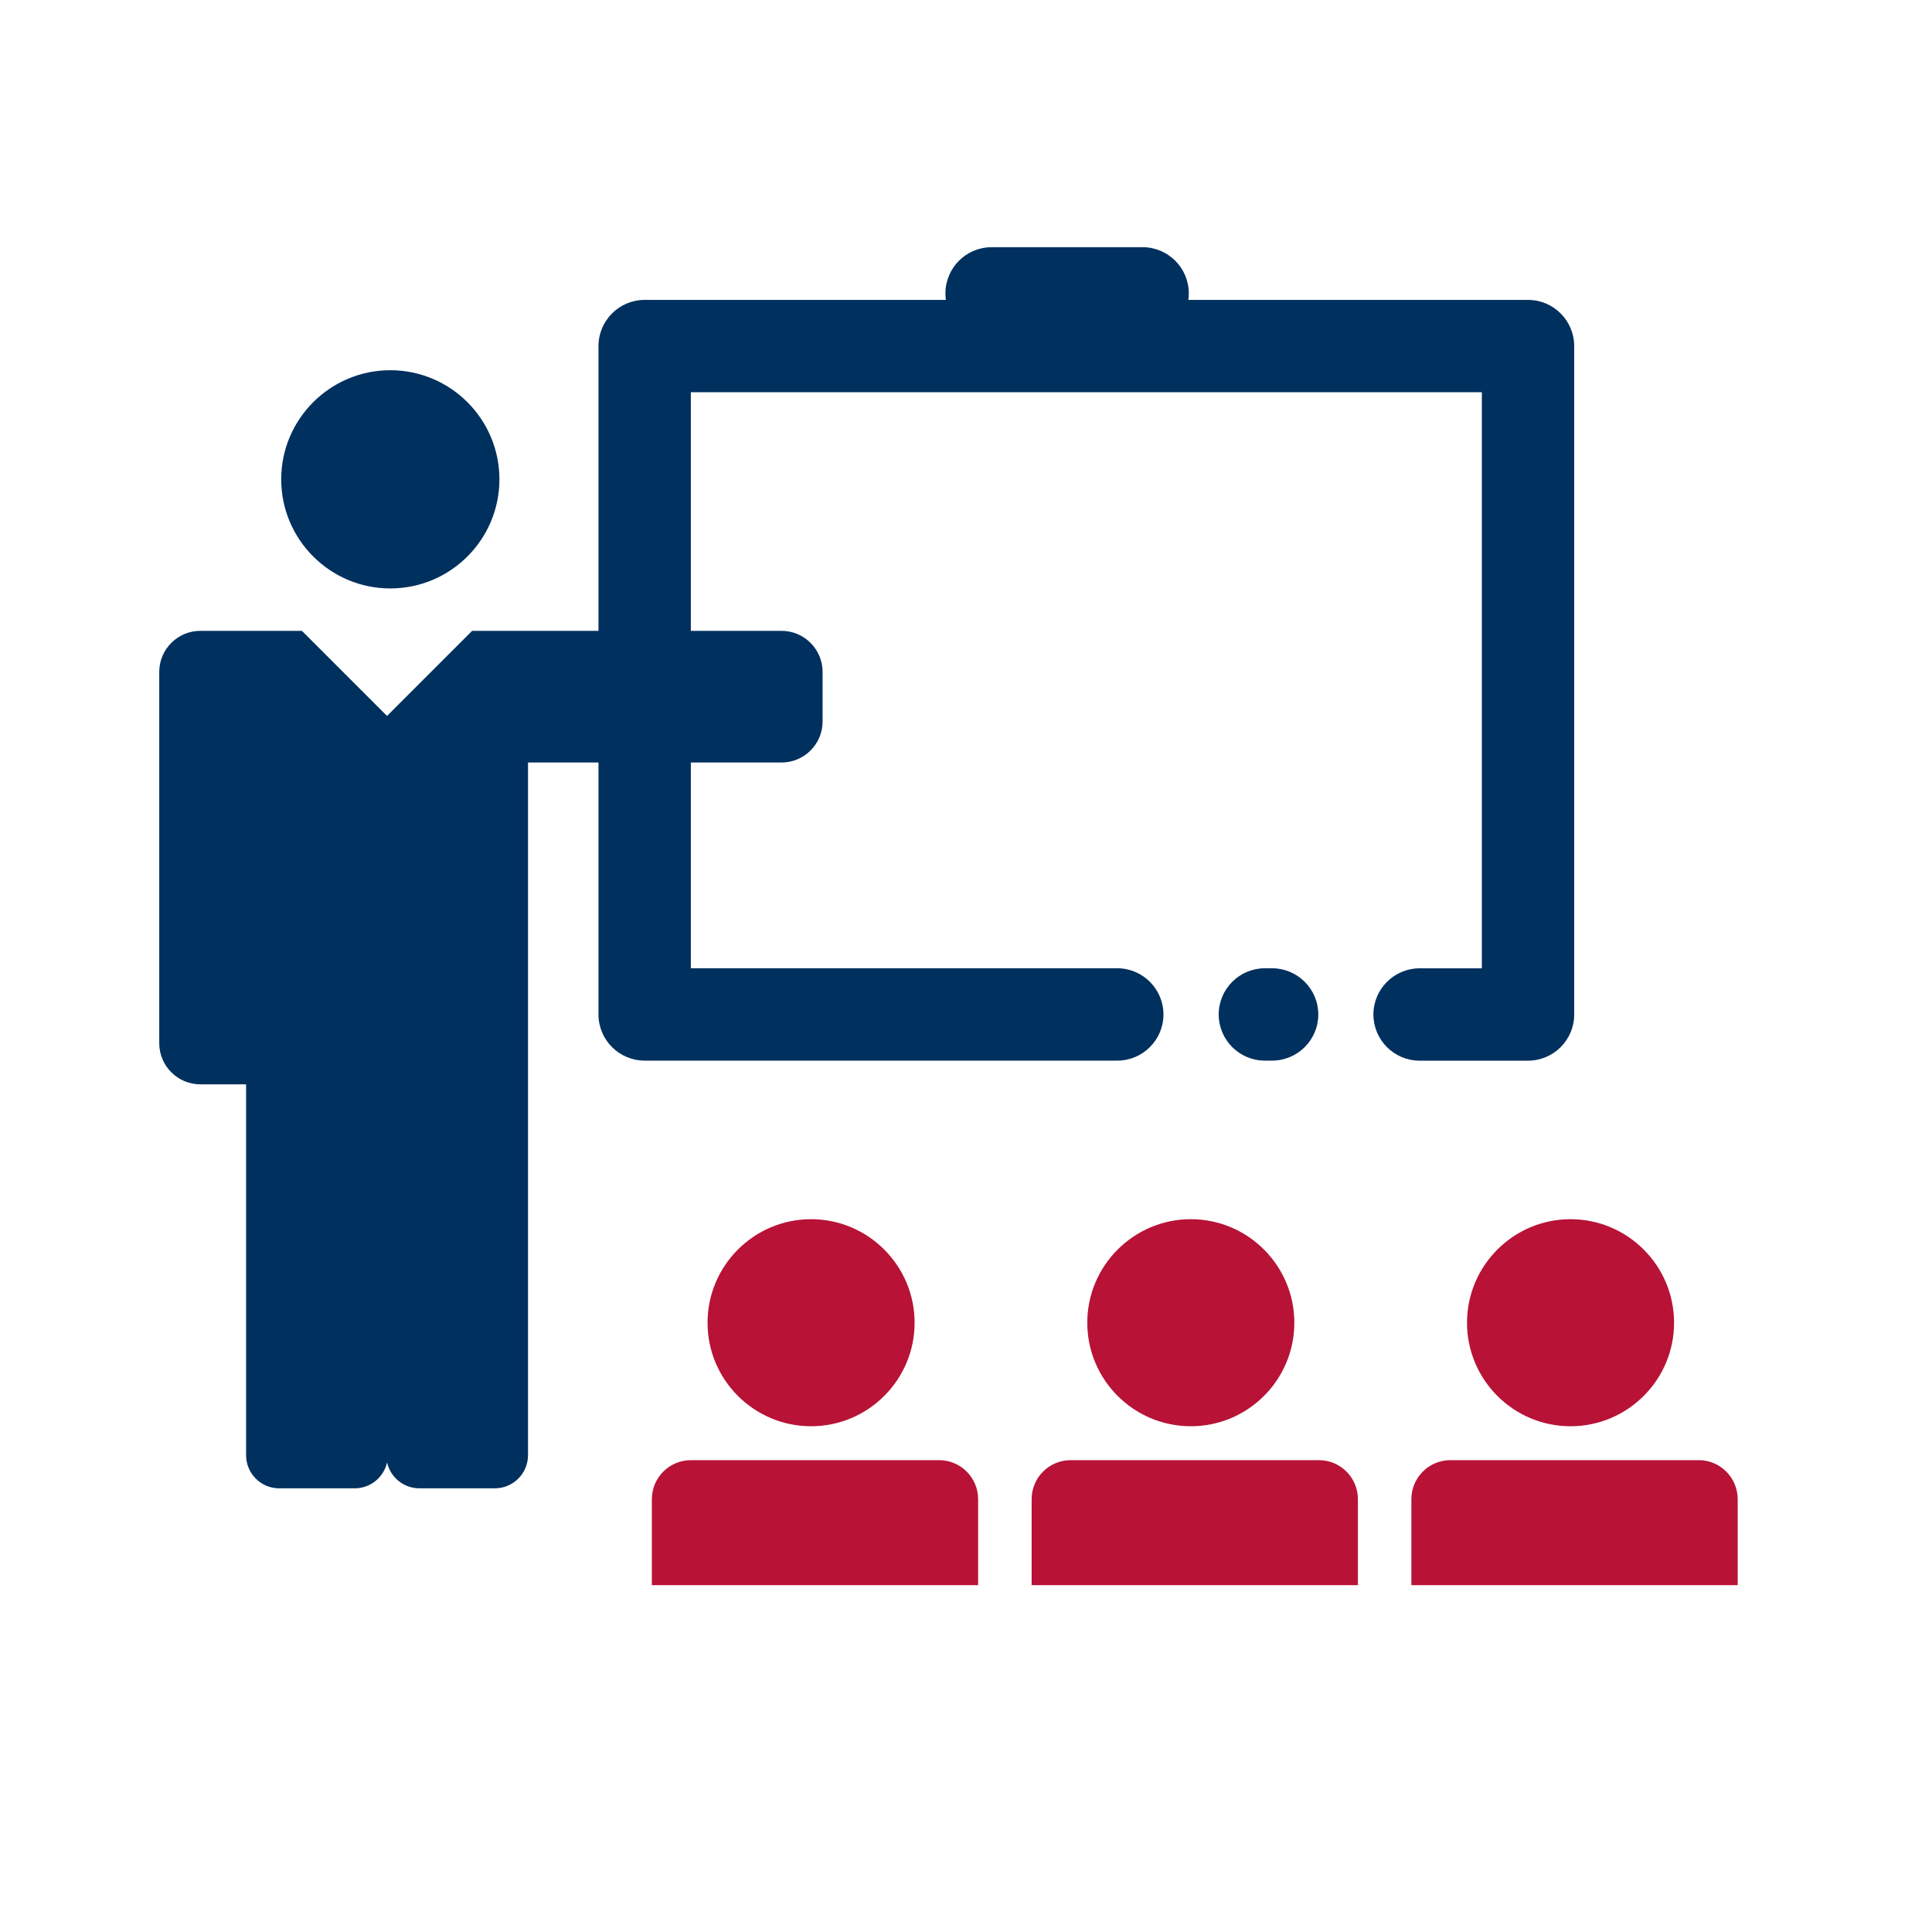
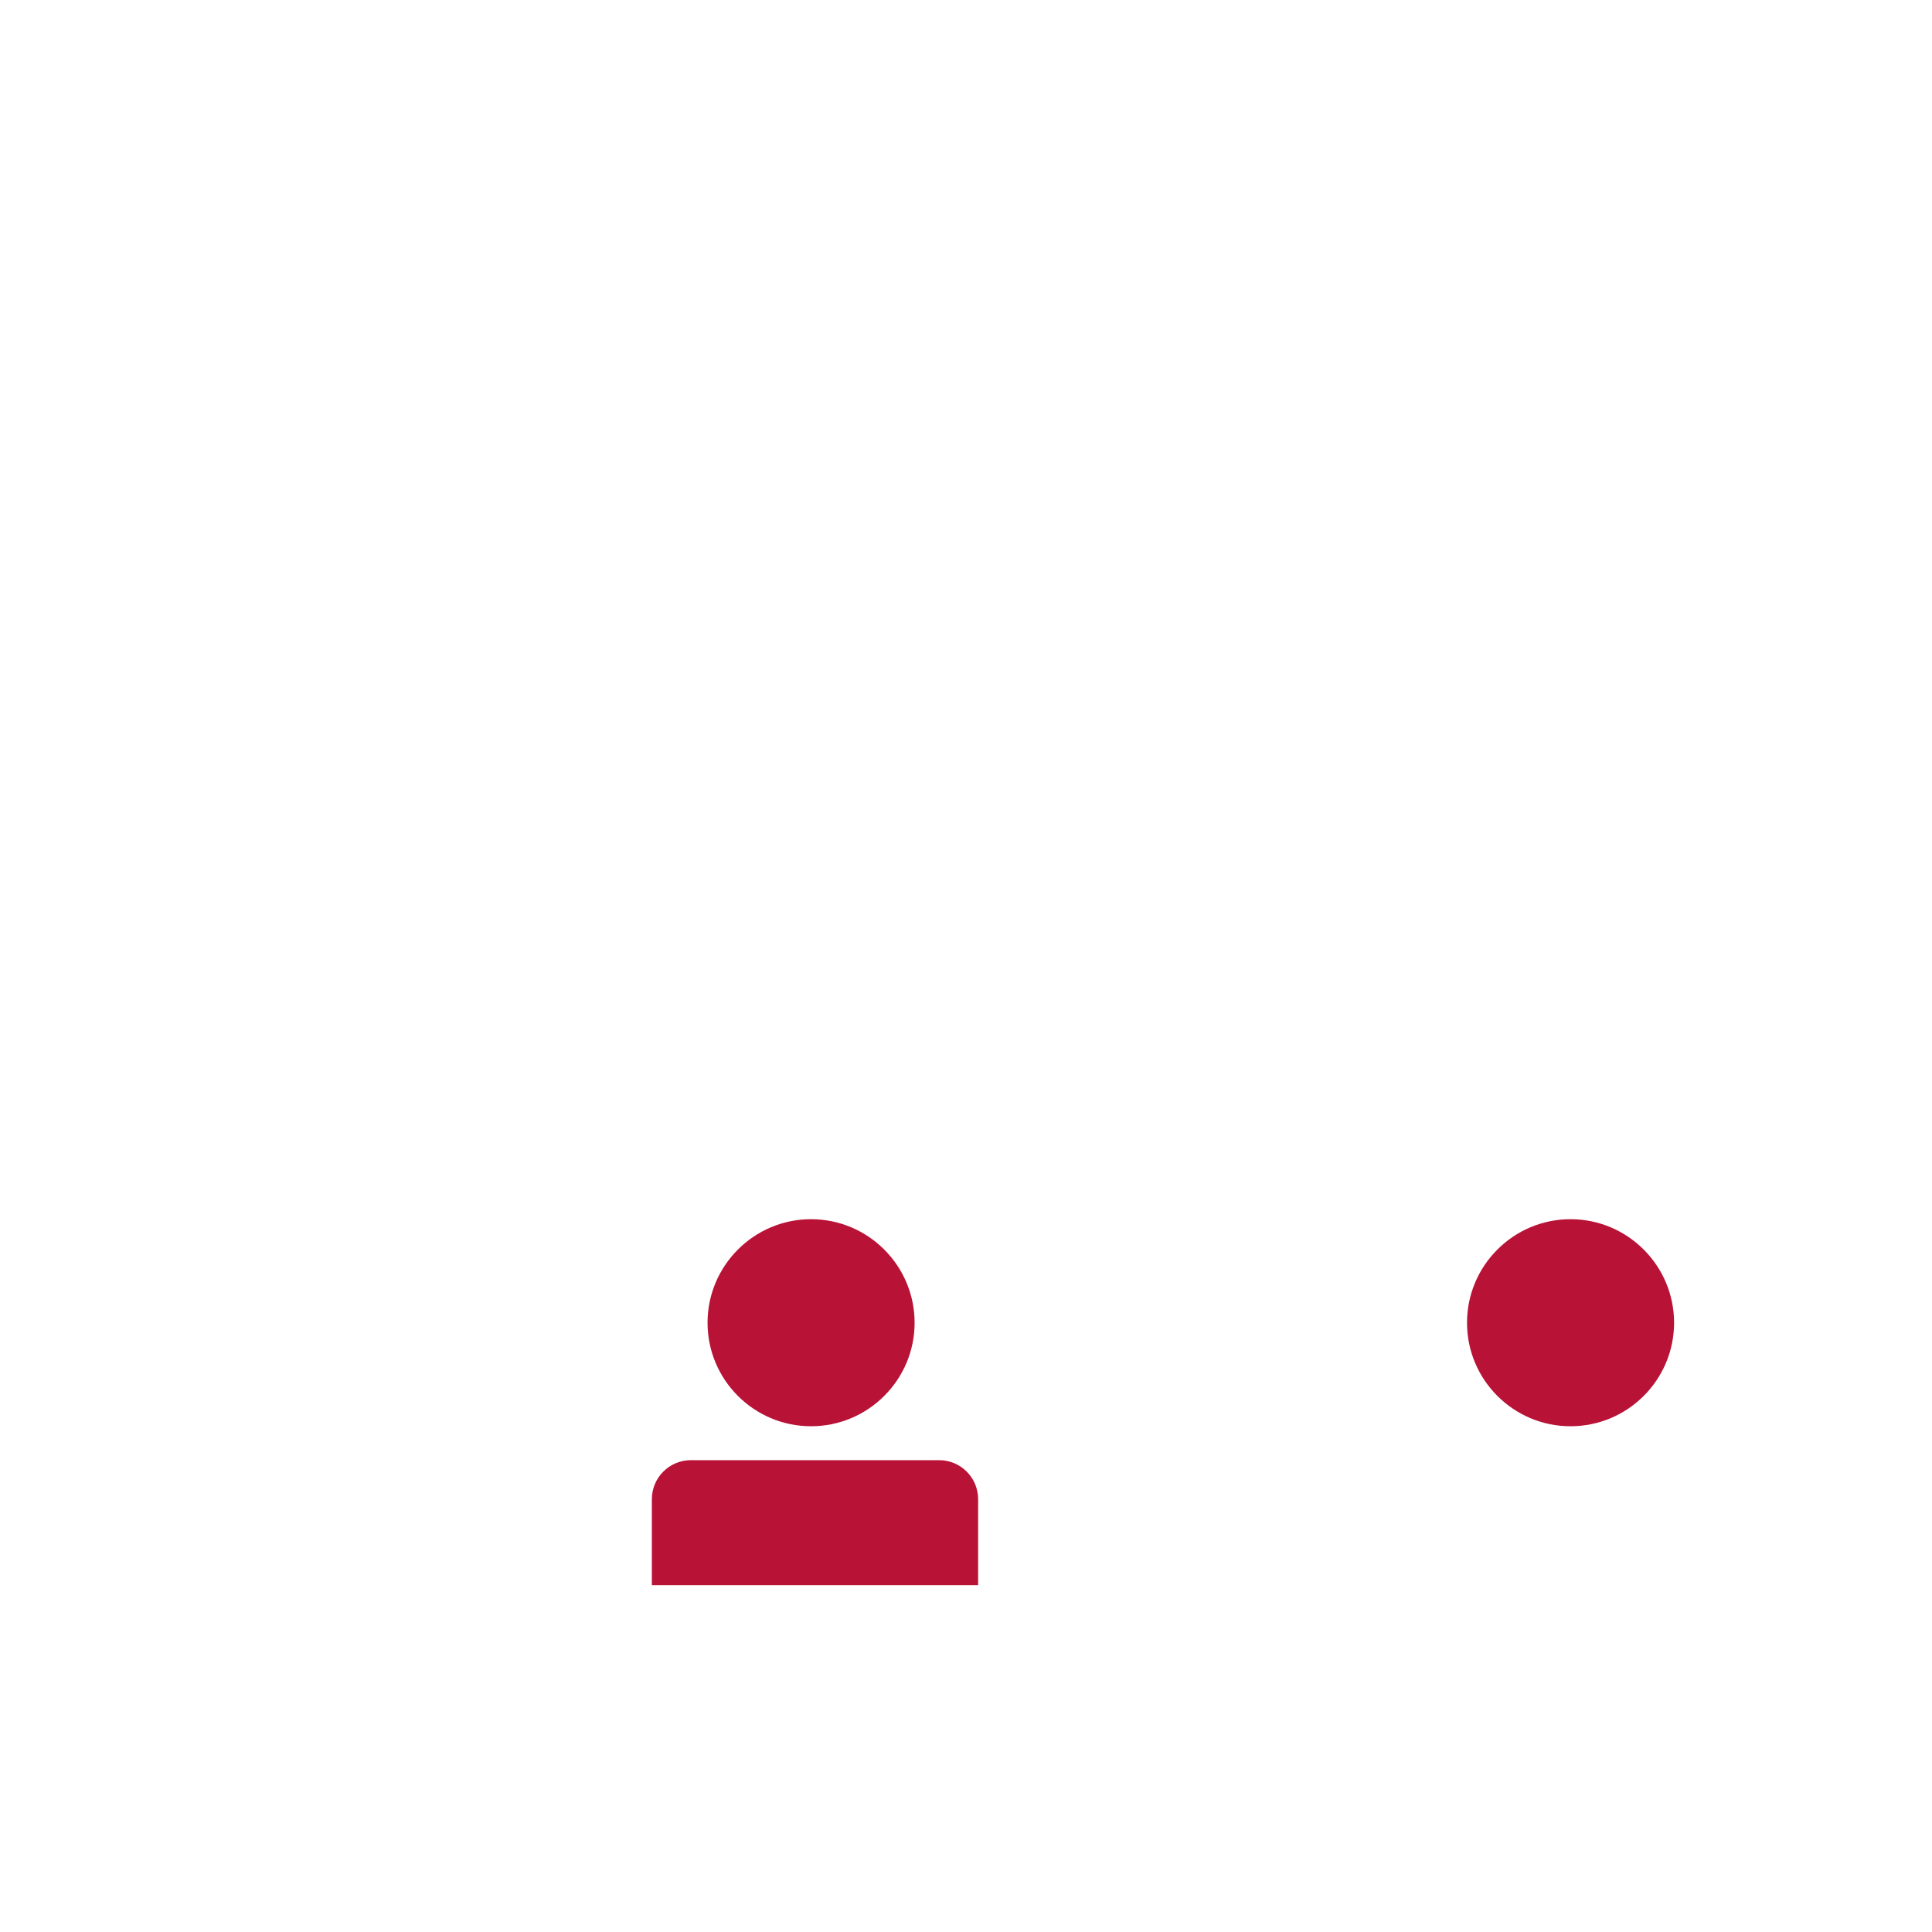
<svg xmlns="http://www.w3.org/2000/svg" version="1.1" id="Layer_1" x="0px" y="0px" viewBox="0 0 400 400" style="enable-background:new 0 0 400 400;" xml:space="preserve">
  <style type="text/css">
	.st0{fill-rule:evenodd;clip-rule:evenodd;fill:#00305E;}
	.st1{fill-rule:evenodd;clip-rule:evenodd;fill:#B81237;}
</style>
  <g>
-     <path class="st0" d="M50.95,301.29V224.5h-9.47c-4.69,0-8.51-3.81-8.51-8.51v-76.87c0-4.69,3.81-8.51,8.51-8.51h21.03l17.62,17.62   l17.62-17.62h26.16V71.65c0-5.27,4.28-9.56,9.56-9.56h62.36c-0.06-0.44-0.09-0.89-0.09-1.35c0-5.27,4.28-9.56,9.56-9.56h31.27   c5.27,0,9.56,4.29,9.56,9.56c0,0.46-0.03,0.91-0.1,1.35h70.33c5.27,0,9.56,4.29,9.56,9.56v138.39c0,5.28-4.29,9.56-9.56,9.56   h-22.44c-5.28,0-9.57-4.28-9.57-9.56c0-5.27,4.29-9.56,9.57-9.56h12.88V81.21H143.03v49.4h18.78c4.69,0,8.5,3.82,8.5,8.51v10.25   c0,4.69-3.81,8.5-8.5,8.5h-18.78v42.6h88.29c5.27,0,9.56,4.3,9.56,9.56c0,5.28-4.29,9.56-9.56,9.56h-97.85   c-5.28,0-9.56-4.28-9.56-9.56v-52.16h-14.59v143.41c0,3.78-3.08,6.86-6.86,6.86H86.84c-3.28,0-6.03-2.3-6.7-5.37   c-0.68,3.07-3.43,5.37-6.7,5.37H57.81C54.03,308.15,50.95,305.07,50.95,301.29L50.95,301.29z M252.32,210.03   c0-5.27,4.28-9.56,9.56-9.56h1.49c5.27,0,9.57,4.3,9.57,9.56c0,5.28-4.3,9.56-9.57,9.56h-1.49   C256.6,219.59,252.32,215.31,252.32,210.03z M58.22,99.24c0-12.46,10.13-22.59,22.59-22.59s22.59,10.13,22.59,22.59   s-10.13,22.59-22.59,22.59S58.22,111.7,58.22,99.24z" />
-   </g>
+     </g>
  <path class="st1" d="M134.96,328.19v-17.8c0-4.46,3.62-8.08,8.08-8.08h51.4c4.45,0,8.07,3.62,8.07,8.08v17.8H134.96z" />
-   <path class="st1" d="M213.59,328.19v-17.8c0-4.46,3.61-8.08,8.07-8.08h51.41c4.45,0,8.07,3.62,8.07,8.08v17.8H213.59z" />
-   <path class="st1" d="M292.21,328.19v-17.8c0-4.46,3.62-8.08,8.08-8.08h51.42c4.44,0,8.06,3.62,8.06,8.08v17.8H292.21z" />
  <path class="st1" d="M146.49,273.86c0-11.82,9.61-21.44,21.43-21.44c11.82,0,21.44,9.62,21.44,21.44c0,11.82-9.62,21.43-21.44,21.43  C156.1,295.29,146.49,285.68,146.49,273.86z" />
-   <path class="st1" d="M225.11,273.86c0-11.82,9.61-21.44,21.44-21.44c11.82,0,21.43,9.62,21.43,21.44c0,11.82-9.61,21.43-21.43,21.43  C234.72,295.29,225.11,285.68,225.11,273.86z" />
  <path class="st1" d="M303.73,273.86c0-11.82,9.61-21.44,21.43-21.44c11.82,0,21.44,9.62,21.44,21.44c0,11.82-9.61,21.43-21.44,21.43  C313.34,295.29,303.73,285.68,303.73,273.86L303.73,273.86z" />
</svg>